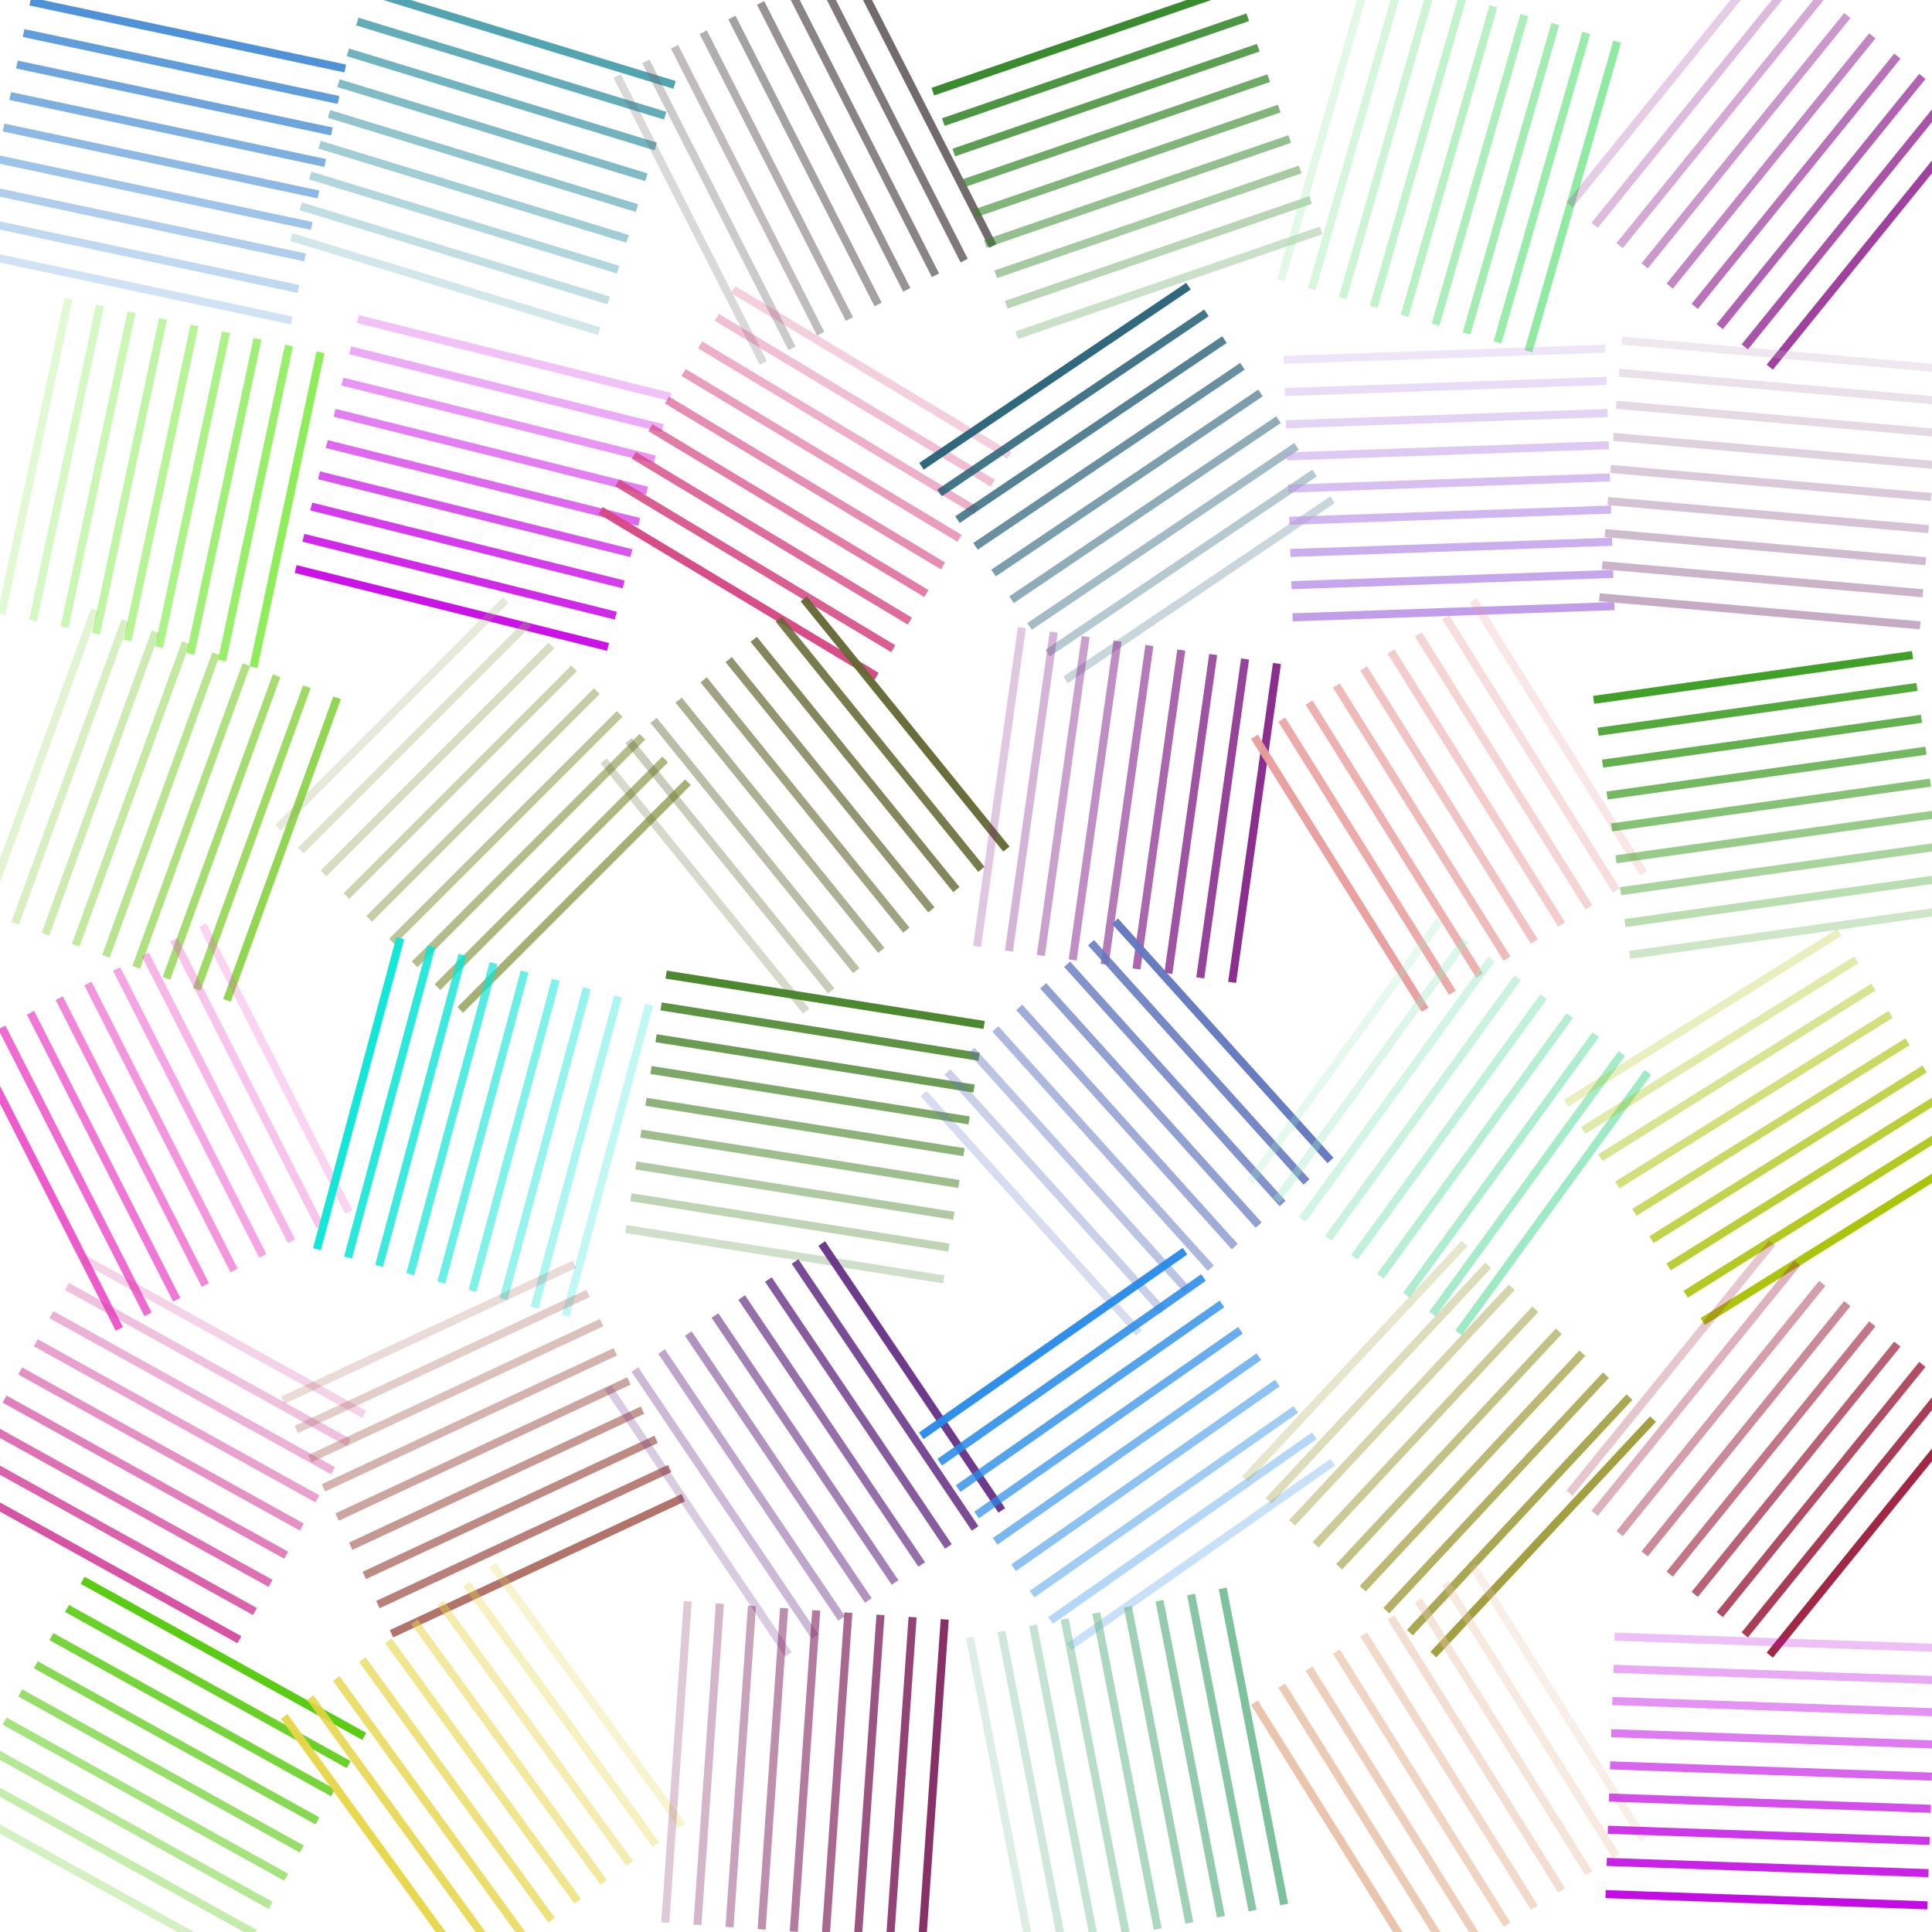
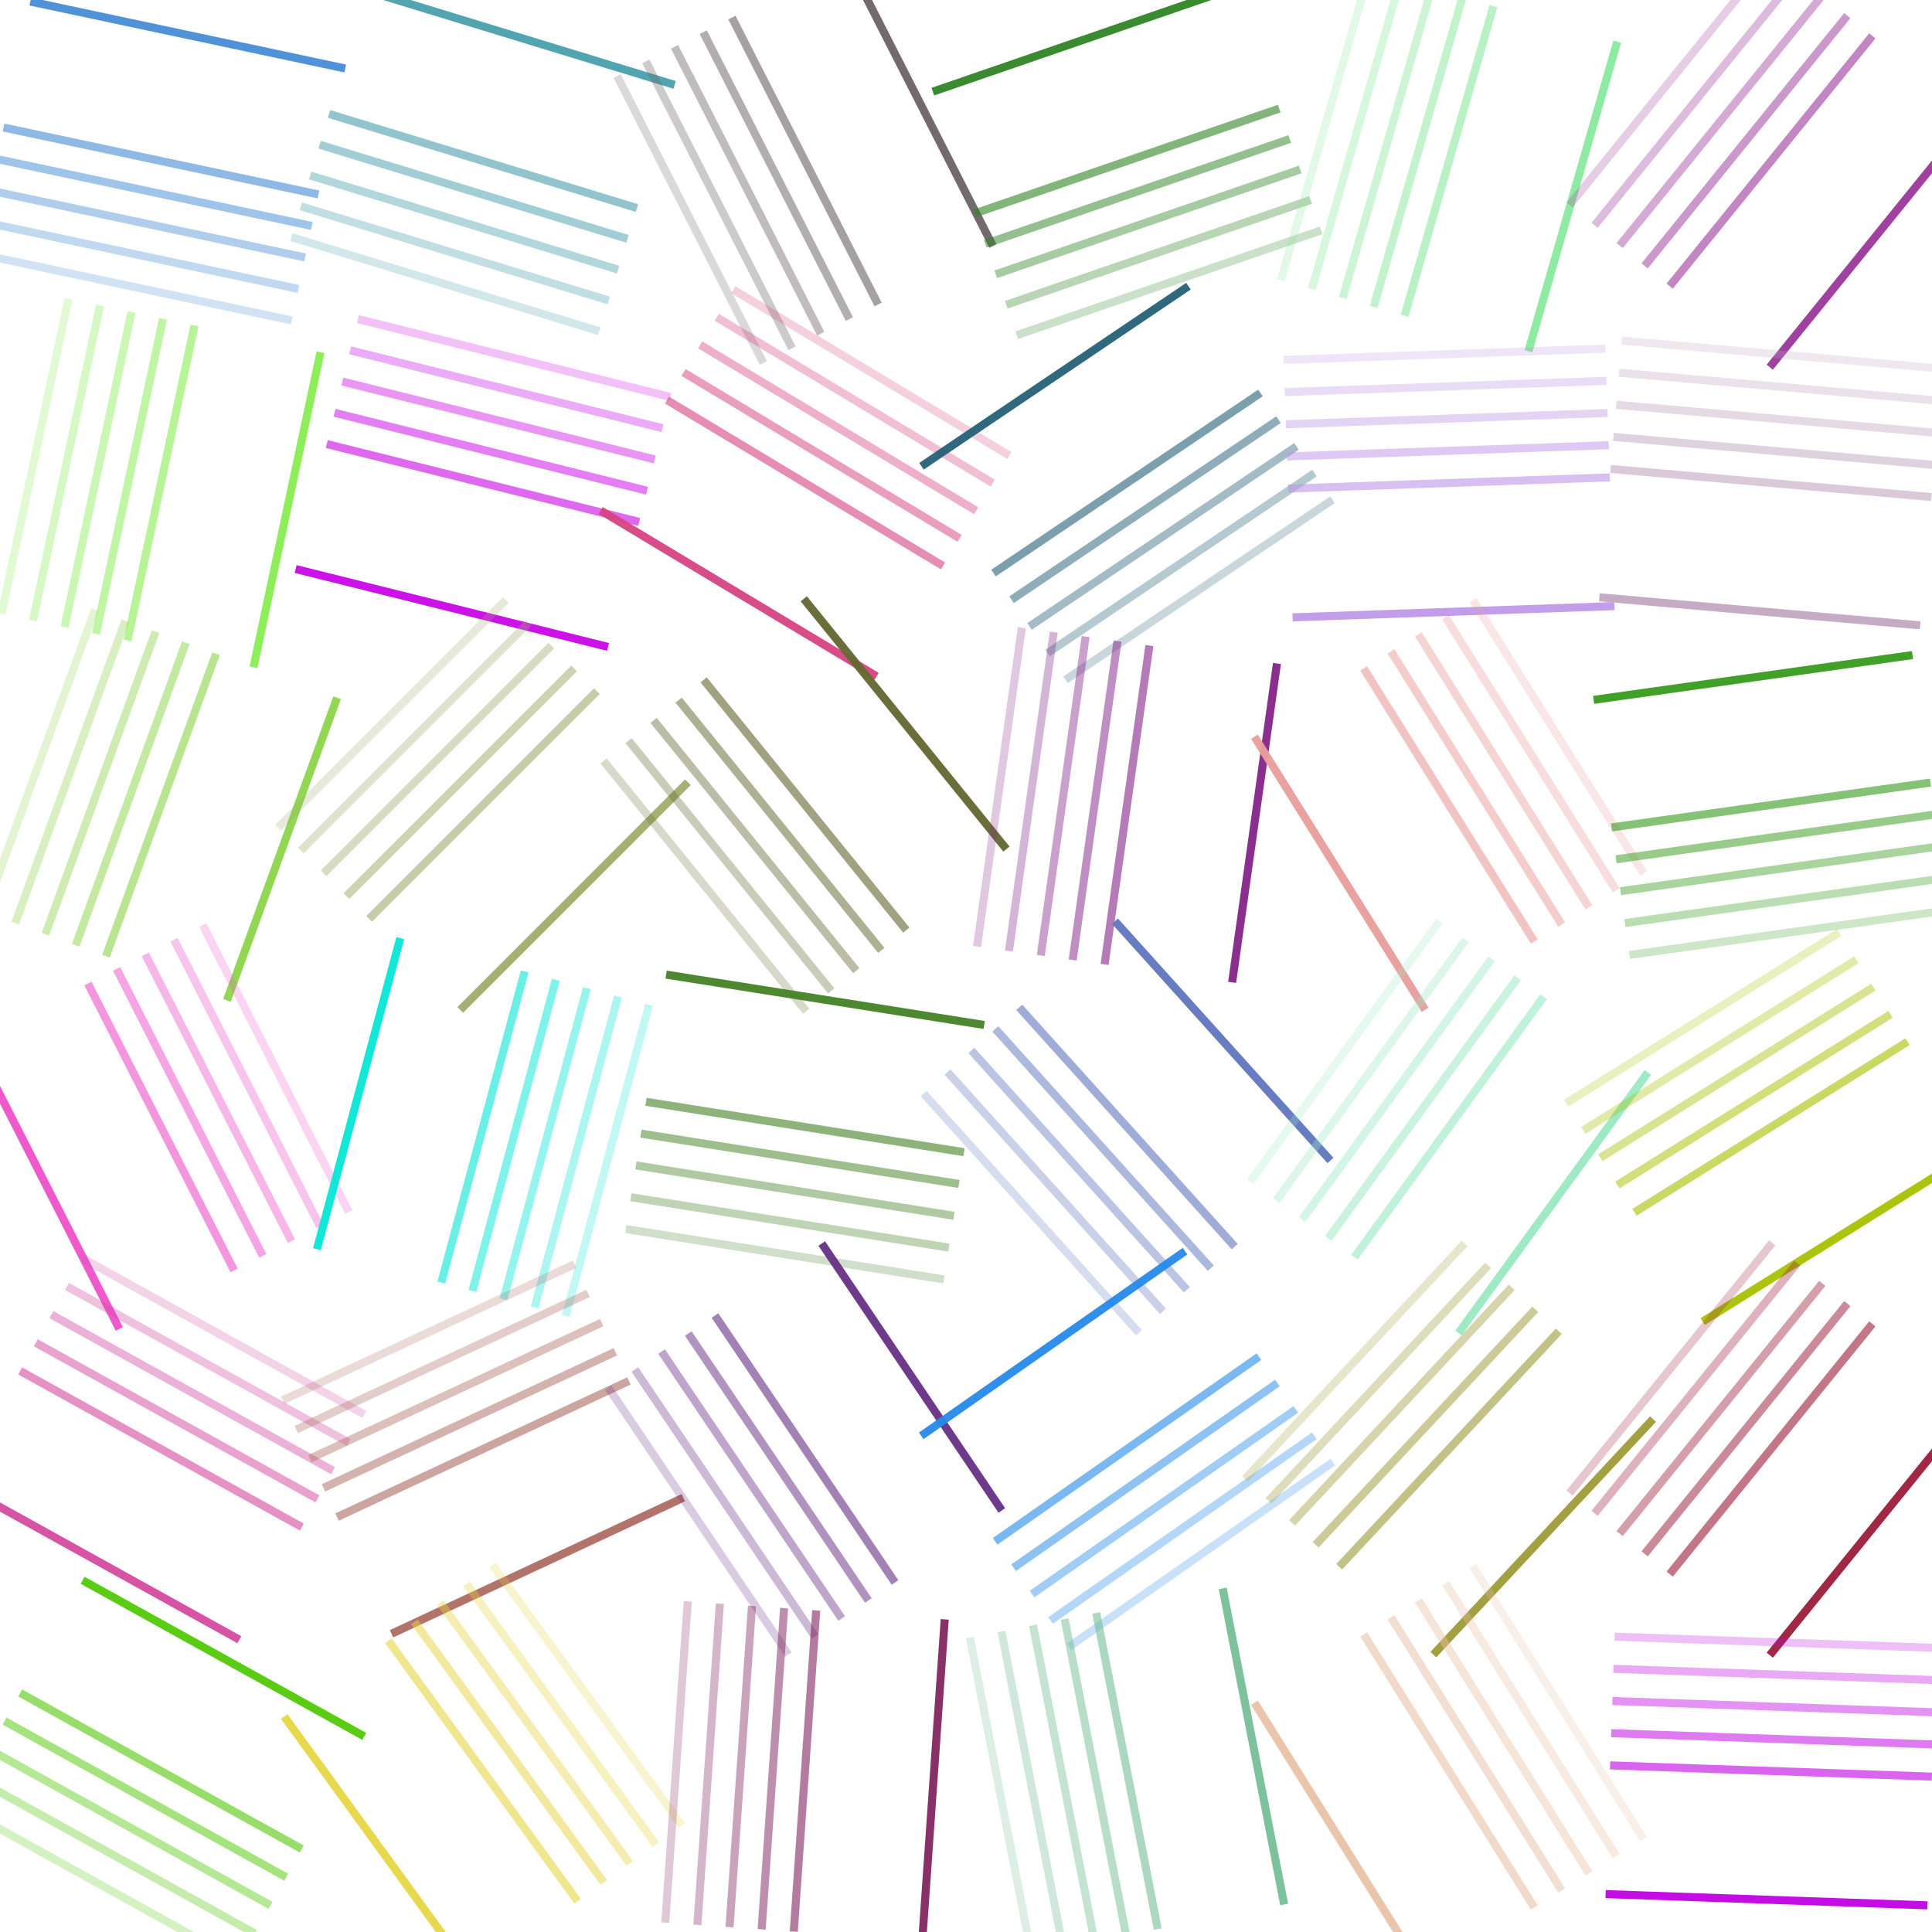
<svg xmlns="http://www.w3.org/2000/svg" viewBox="0 0 960 960" style="max-width:100vmin;max-height:100vmin;">
  <symbol id="dot" viewPort="0 0 160 160">
    <line y1="0" x1="16" y2="160" x2="16" stroke-width="4" style="opacity: 0.96;" />
-     <line y1="0" x1="32" y2="160" x2="32" stroke-width="4" style="opacity: 0.87;" />
-     <line y1="0" x1="48" y2="160" x2="48" stroke-width="4" style="opacity: 0.79;" />
-     <line y1="0" x1="64" y2="160" x2="64" stroke-width="4" style="opacity: 0.7;" />
    <line y1="0" x1="80" y2="160" x2="80" stroke-width="4" style="opacity: 0.61;" />
    <line y1="0" x1="96" y2="160" x2="96" stroke-width="4" style="opacity: 0.52;" />
    <line y1="0" x1="112" y2="160" x2="112" stroke-width="4" style="opacity: 0.43;" />
    <line y1="0" x1="128" y2="160" x2="128" stroke-width="4" style="opacity: 0.34;" />
    <line y1="0" x1="144" y2="160" x2="144" stroke-width="4" style="opacity: 0.25;" />
  </symbol>
  <use href="#dot" stroke="#488ed5" transform="rotate(102 80 80)" x="0" y="0" />
  <use href="#dot" stroke="#88ed54" transform="rotate(192 80 240)" x="0" y="160" />
  <use href="#dot" stroke="#8ed54c" transform="rotate(200 80 400)" x="0" y="320" />
  <use href="#dot" stroke="#ed54ca" transform="rotate(333 80 560)" x="0" y="480" />
  <use href="#dot" stroke="#d54ca0" transform="rotate(299 80 720)" x="0" y="640" />
  <use href="#dot" stroke="#54ca0a" transform="rotate(119 80 880)" x="0" y="800" />
  <use href="#dot" stroke="#4ca0ae" transform="rotate(107 240 80)" x="160" y="0" />
  <use href="#dot" stroke="#ca0ae6" transform="rotate(284 240 240)" x="160" y="160" />
  <use href="#dot" stroke="#a0ae6d" transform="rotate(225 240 400)" x="160" y="320" />
  <use href="#dot" stroke="#0ae6d6" transform="rotate(15 240 560)" x="160" y="480" />
  <use href="#dot" stroke="#ae6d64" transform="rotate(245 240 720)" x="160" y="640" />
  <use href="#dot" stroke="#e6d646" transform="rotate(324 240 880)" x="160" y="800" />
  <use href="#dot" stroke="#6d6468" transform="rotate(153 400 80)" x="320" y="0" />
  <use href="#dot" stroke="#d64683" transform="rotate(301 400 240)" x="320" y="160" />
  <use href="#dot" stroke="#646832" transform="rotate(141 400 400)" x="320" y="320" />
  <use href="#dot" stroke="#468328" transform="rotate(99 400 560)" x="320" y="480" />
  <use href="#dot" stroke="#683286" transform="rotate(146 400 720)" x="320" y="640" />
  <use href="#dot" stroke="#832862" transform="rotate(184 400 880)" x="320" y="800" />
  <use href="#dot" stroke="#328627" transform="rotate(71 560 80)" x="480" y="0" />
  <use href="#dot" stroke="#286278" transform="rotate(56 560 240)" x="480" y="160" />
  <use href="#dot" stroke="#86278b" transform="rotate(188 560 400)" x="480" y="320" />
  <use href="#dot" stroke="#6278be" transform="rotate(138 560 560)" x="480" y="480" />
  <use href="#dot" stroke="#278be9" transform="rotate(55 560 720)" x="480" y="640" />
  <use href="#dot" stroke="#78be99" transform="rotate(169 560 880)" x="480" y="800" />
  <use href="#dot" stroke="#8be99e" transform="rotate(196 720 80)" x="640" y="0" />
  <use href="#dot" stroke="#be99e9" transform="rotate(268 720 240)" x="640" y="160" />
  <use href="#dot" stroke="#e99e9c" transform="rotate(328 720 400)" x="640" y="320" />
  <use href="#dot" stroke="#99e9c3" transform="rotate(216 720 560)" x="640" y="480" />
  <use href="#dot" stroke="#9e9c3a" transform="rotate(223 720 720)" x="640" y="640" />
  <use href="#dot" stroke="#e9c3a9" transform="rotate(328 720 880)" x="640" y="800" />
  <use href="#dot" stroke="#9c3a9c" transform="rotate(219 880 80)" x="800" y="0" />
  <use href="#dot" stroke="#c3a9c2" transform="rotate(275 880 240)" x="800" y="160" />
  <use href="#dot" stroke="#3a9c20" transform="rotate(82 880 400)" x="800" y="320" />
  <use href="#dot" stroke="#a9c203" transform="rotate(238 880 560)" x="800" y="480" />
  <use href="#dot" stroke="#9c203e" transform="rotate(219 880 720)" x="800" y="640" />
  <use href="#dot" stroke="#c203e4" transform="rotate(272 880 880)" x="800" y="800" />
</svg>